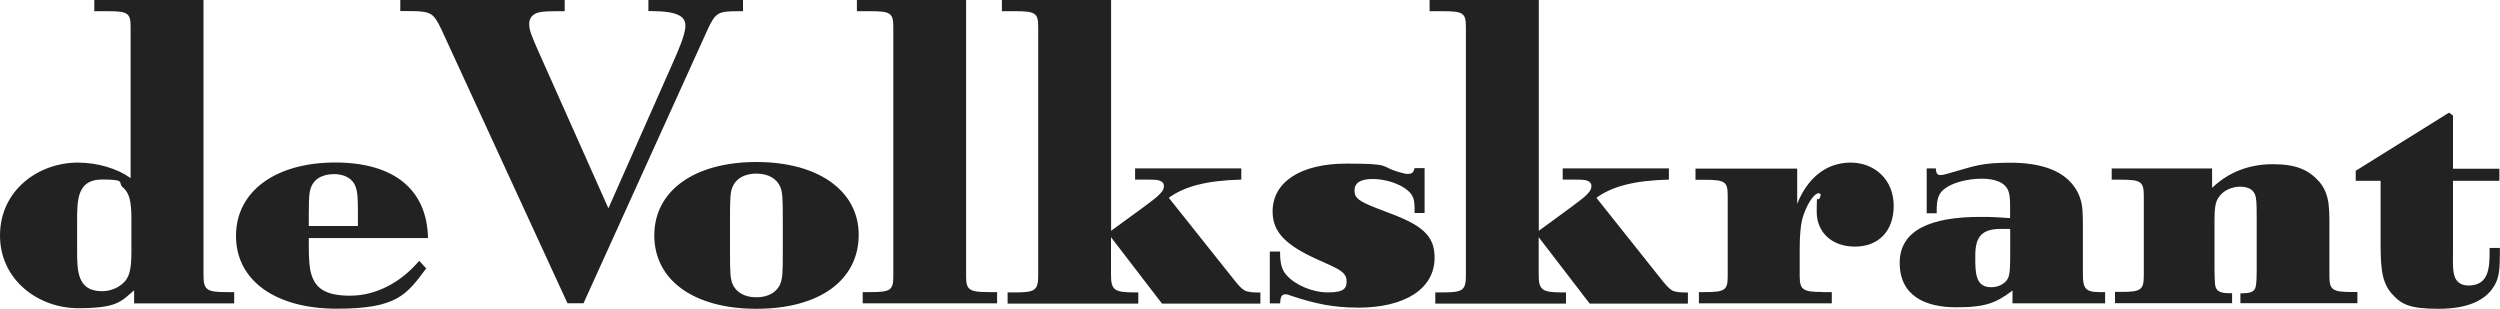
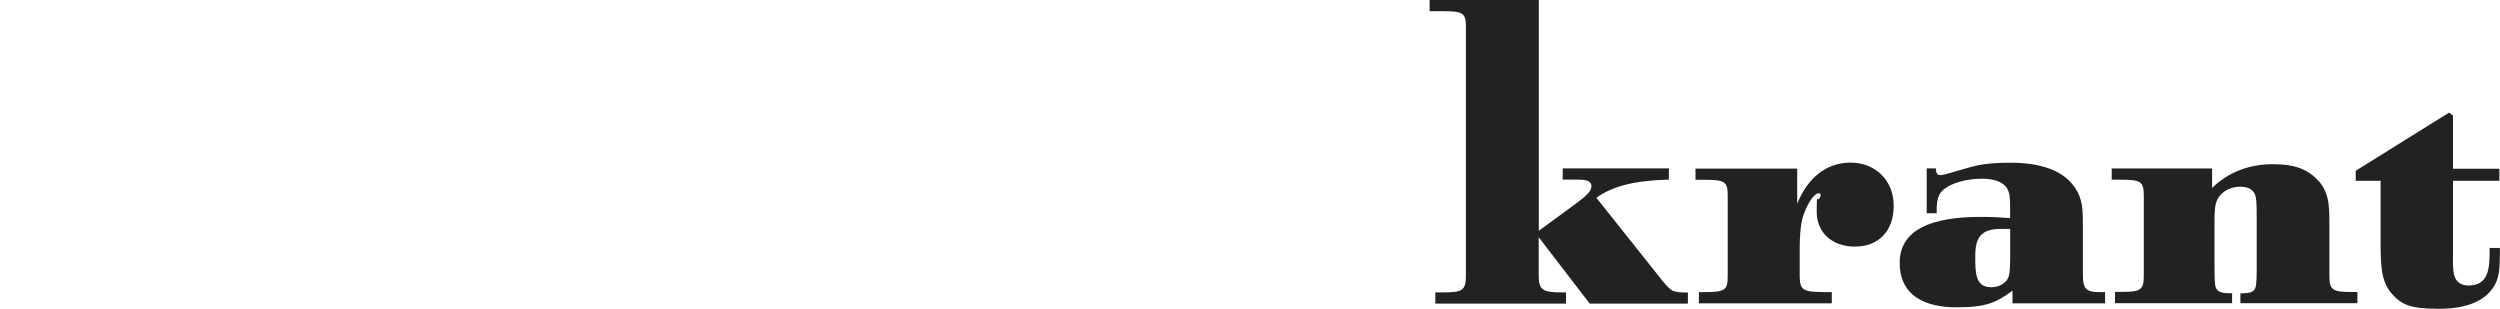
<svg xmlns="http://www.w3.org/2000/svg" id="Layer_1" version="1.1" viewBox="0 0 2500 308.8">
  <defs>
    <style> .st0 { fill: #222; } </style>
  </defs>
-   <path class="st0" d="M131.4,251.8c0,18.2-2.1,26.1-8.8,31.8-5.1,4.6-12.7,7.6-20.6,7.6-24.9,0-24.9-20.6-24.9-41.9v-27.9c0-21.3,0-41.9,24.9-41.9s15.5,3.1,20.6,7.6c6.7,5.7,8.8,13.6,8.8,31.8v32.8ZM234.2,303.3v-11.2h-7.6c-20,0-23.1-2.1-23.1-17.3V0h-109.2v11.2h13.3c20,0,23,1.8,23,15.5v151.4c-13-9.4-32.8-15.5-52.8-15.5C38.5,162.6,0,190.2,0,235.4s39.1,72.8,78,72.8,42.8-6.4,56.1-17.9v13.1h100.1ZM357.9,226h-49.1v-12.4c0-19.1.6-24.3,4-29.8,3.6-6.1,11.5-9.7,21.5-9.7s18.5,4.5,21.2,12.4c2.1,5.7,2.4,11,2.4,26.4v13.1ZM428,238.1c-.9-48.5-34-75.6-92.8-75.6s-99.2,28.2-99.2,73.4,40.3,72.8,100.7,72.8,69.8-13.9,89.5-40.3l-7-7.6c-18.8,22.2-43.7,34.9-69.2,34.9s-34.9-8.2-38.8-21.9c-1.8-5.7-2.4-15.1-2.4-28.8v-6.9h119.2s0,0,0,0ZM567.5,303.3L442.5,31.8c-3-6.4-5.7-11.8-8.2-14.6-3.9-4.6-9.1-6.1-23.7-6.1h-10.3V0h164.4v11.2h-5.8c-12.1,0-14.3.3-18.5.9-7.3,1.2-11.2,5.5-11.2,11.8s2.4,12.1,9.4,27.9l69.8,156.5,64.9-146.5c4.5-10.3,12.1-27,12.1-36.1s-7.3-14.6-34.6-14.6h-2.4V0h94.6v11.2h-3c-10.9,0-14,.3-17.9,1.2-6.4,1.8-9.4,5.8-15.5,19.4l-123.1,271.5h-16.1s0,0,0,0ZM782.8,252.4c0,20-.3,25.8-2.4,31.2-3.3,8.5-12.1,13.7-24,13.7s-20.6-5.1-24-13.7c-2.1-5.5-2.4-11.2-2.4-31.2v-34c0-20,.3-25.8,2.4-31.2,3.3-8.5,12.1-13.6,24-13.6s20.6,5.1,24,13.6c2.1,5.4,2.4,11.2,2.4,31.2v34ZM858.7,234.8c0-44-40.4-72.8-102.2-72.8s-102.2,28.5-102.2,73.4,39.7,73.4,102.2,73.4c62.8,0,102.2-28.5,102.2-74h0ZM862.6,292.1h7.6c20,0,23.1-1.8,23.1-15.5V26.7c0-13.7-3-15.5-23.1-15.5h-13.3V0h109.2v276.3c0,13.9,3.3,15.8,23.4,15.8h7.6v11.2h-134.4v-11.2ZM1162,303.6l-51-66.4v37.6c0,15.1,3.3,17.6,23.4,17.6h3.9v11.2h-130.7v-11.2h7.6c20,0,23-2.1,23-17.3V26.7c0-13.7-3-15.5-23-15.5h-13.3V0h109.2v230.8l32.5-23.7c3.9-3,10.3-7.6,13.3-10.3,5.2-4.6,7-7.3,7-10.6s-1.8-4.5-3.9-5.4c-2.4-.9-3.9-1.2-14.6-1.2h-10.3v-11.2h106.2v11.2c-34.6.9-56.7,6.7-72.5,18.2l66.4,83.4c4.8,6.1,8.2,9.1,11.2,10,3.3.9,6.1,1.2,9.4,1.2,2.4.3,4.6,0,4.6,0v11.2h-98.3c0,0,0,0,0,0ZM1357.4,307.6c-22.8,0-41.9-3.6-66.1-11.8-2.7-.9-3.9-1.5-5.8-1.5-3.9,0-5.1,2.7-5.4,9.1h-10.3v-51.9h10.3v1.2c0,10.9,1.8,17.3,6.4,22.4,8.5,9.7,25.5,17.3,41.6,17.3s18.5-4.2,18.5-11.2-4.5-10.6-16.7-16.1l-10.6-4.8c-33.7-14.9-46.7-28.2-46.7-48.8,0-29.7,28.2-47.9,74-47.9s33,2.7,51.3,8.2c6.1,1.8,7.6,2.1,10,2.1,4.3,0,5.8-1.8,6.7-5.8h10v44.9h-10v-3.3c0-10.6-1.5-14.5-6.7-19.1-7.6-6.7-22.2-11.6-35.2-11.6s-18.2,4.3-18.2,11.6,4.2,10.6,22.2,17.6l18.2,7c29.4,11.5,39.7,22.4,39.7,42.4,0,31-29.1,50.1-77.1,50.1h0Z" />
  <path class="st0" d="M1589.7,303.6l-51-66.4v37.6c0,15.1,3.3,17.6,23.4,17.6h3.9v11.2h-130.7v-11.2h7.6c20,0,23-2.1,23-17.3V26.7c0-13.7-3-15.5-23-15.5h-13.3V0h109.2v230.8l32.4-23.7c3.9-3,10.3-7.6,13.3-10.3,5.1-4.6,6.9-7.3,6.9-10.6s-1.8-4.5-3.9-5.4c-2.4-.9-3.9-1.2-14.5-1.2h-10.3v-11.2h106.2v11.2c-34.6.9-56.7,6.7-72.5,18.2l66.4,83.4c4.9,6.1,8.2,9.1,11.2,10,3.4.9,6.1,1.2,9.4,1.2,2.4.3,4.5,0,4.5,0v11.2h-98.3c0,0,0,0,0,0ZM1823,292.1h8.8v11.2h-132.9v-11.2h5.7c20,0,23.1-1.8,23.1-15.5v-81.3c0-13.7-3-15.5-23.1-15.5h-9.1v-11.2h101.7v35.2c10.3-25.8,29.1-41.2,53.4-41.2s43.1,17.3,43.1,43.1-15.5,40.9-38.8,40.9-38.2-14.5-38.2-34.9.6-9.1,3-13.7c1.2-2.4.9-2.7.9-3.3,0-.9-1.2-1.5-1.8-1.5-2.4,0-5.4,2.7-8.8,7.9-3.3,5.2-6.3,12.5-7.9,18.5-1.5,6.7-2.4,16.4-2.4,29.1v27.6c.1,13.6,3.4,15.7,23.4,15.7ZM2010.2,254.8c0,3.3,0,8.1-.3,13.3-.3,6.3-1.2,9.8-3.6,12.7-3.3,3.9-8.8,6.4-14.9,6.4-11.8,0-16.1-7-16.1-25.5v-6.4c0-19.1,7-26.4,25.8-26.4s3.7,0,9.1.3v25.5h0ZM2105.1,303.3v-11.2h-6.1c-13.7,0-16.1-4.3-16.1-17.3v-45.5c0-17.6-.3-22.8-2.1-29.1-1.6-5.7-4.4-11.1-8.2-15.7-11.6-14.5-32.8-21.8-62.2-21.8s-36.7,3.6-57.3,9.4c-2.5.6-9.7,3-12.2,3-3.6,0-4.8-1.5-5.1-6.7h-9.1v44.9h10v-3.4c0-10.9,2.1-16.7,7.6-20.9,7.6-6.1,22.7-10.3,37.3-10.3s23.7,4.3,26.7,12.1c1.5,3.9,1.8,7.9,1.8,17.3v10c-10-.8-20-1.3-30.1-1.2-47.6,0-80.3,12.4-80.3,45.8s25.8,44.6,56.7,44.6,40.3-5.1,56.1-16.7v12.7h92.5,0ZM2240.4,303.3v-10h1.8c6.1,0,9.7-.9,11.8-3.1,2.1-2.1,2.7-7.3,2.7-20.3v-51.3c0-16.4-.3-20.9-1.8-24.3-2.1-5.1-7.3-7.6-14.9-7.6s-15.4,3.3-20,8.8c-4.5,5.7-5.5,10-5.5,27.3v47c0,6.1.3,11.8.6,14.9.9,6.1,4.3,8.5,14,8.5h3v10h-117.1v-11.3h5.8c20,0,23-1.8,23-16.4v-79.5c0-14.5-3-16.3-23-16.3h-9.1v-11.2h100.4v19.4c16.4-15.8,37-23.7,60.9-23.7s35.8,6.1,45.8,17c5.5,6.1,8.5,13.6,9.7,22.1.6,5.7.9,8.5.9,20.4v51.9c0,14.6,3.1,16.4,23.1,16.4h4.9v11.2h-117.1ZM2495.5,283.6c-8.5,16.7-27.6,25.2-57,25.2s-37.3-4.6-46.7-15.1c-6.1-6.7-9.4-16.1-10.3-27-.6-6.1-.9-10.9-.9-25.2v-60.7h-24.9v-10l93.4-58.2,3.9,3v53.1h46.4v12.1h-46.4v70.1c0,8.8-.6,18.8,1.5,25.2,1.8,5.7,6.4,9.4,13.9,9.4,20.3,0,21.2-17.3,21.2-34.2v-3.4h10.3v4.6c0,16.6-.9,24.2-4.5,31.2h0Z" />
</svg>